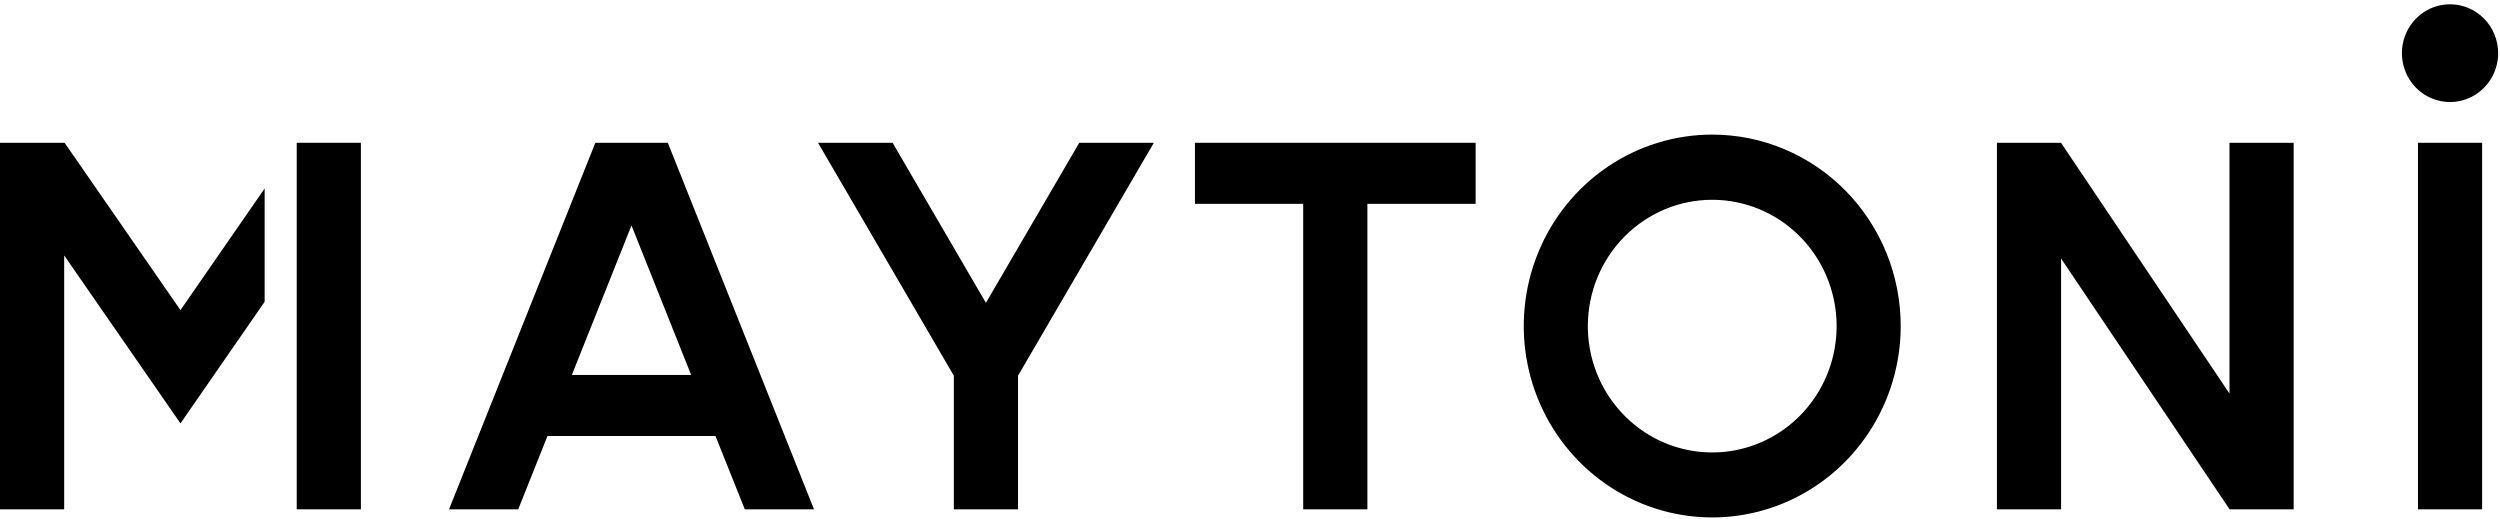
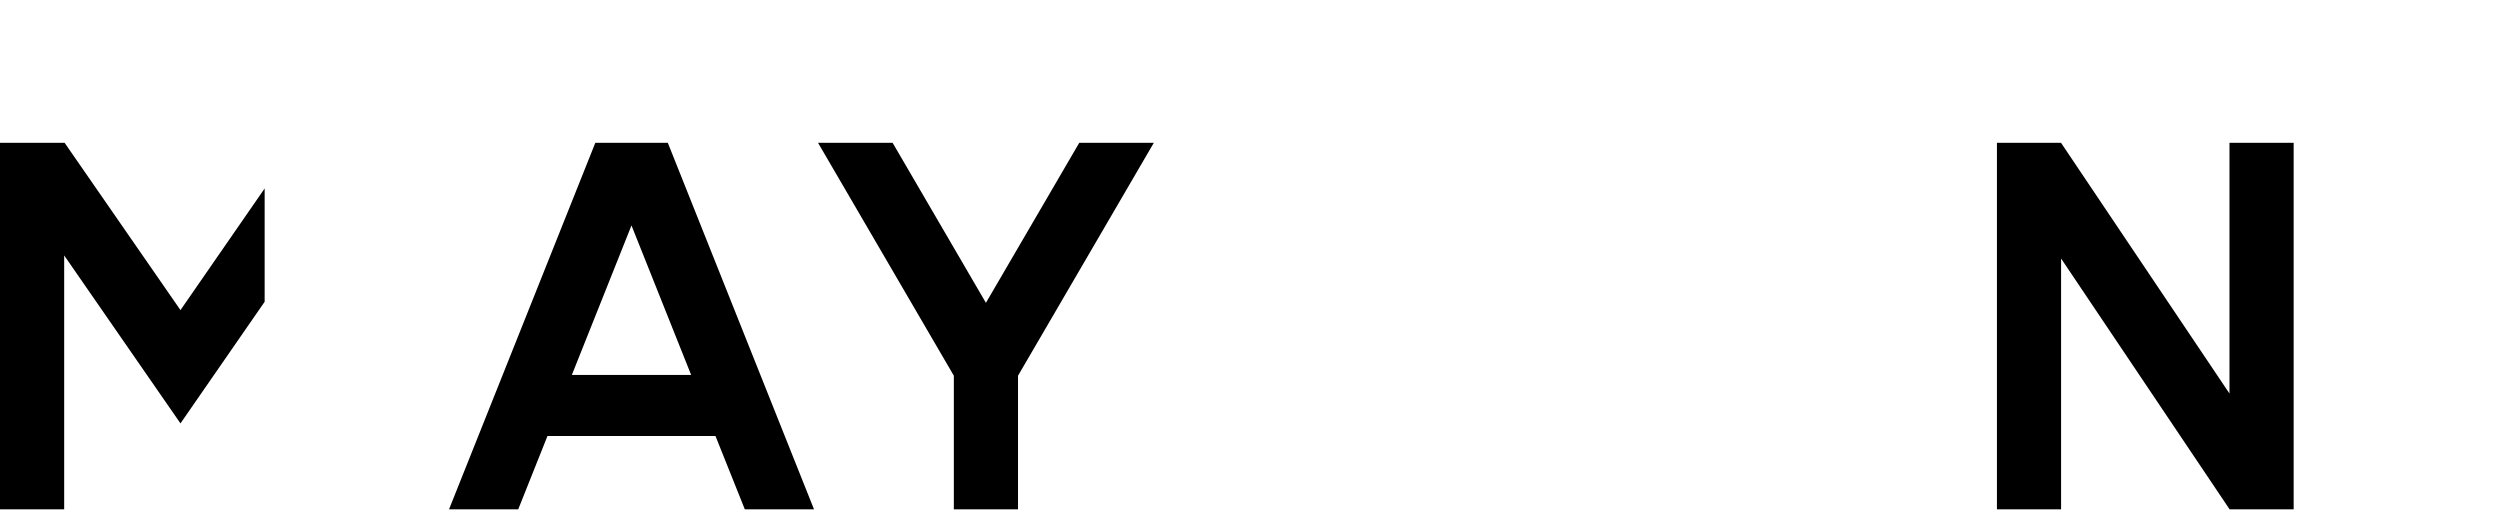
<svg xmlns="http://www.w3.org/2000/svg" width="106" height="22" viewBox="0 0 106 22" fill="none">
  <path d="M31.58 21.595H34.514L28.315 6.054H25.242L19.039 21.595H21.973L23.213 18.486H30.336L31.58 21.595ZM24.247 15.896L26.775 9.559L29.304 15.896H24.247Z" fill="black" />
  <path d="M48.923 6.054H45.761L41.803 12.84L37.846 6.054H34.684L40.443 15.93V21.595H43.164V15.93L48.923 6.054Z" fill="black" />
-   <path d="M50.666 6.054V8.643H55.256V21.595H57.977V8.643H62.567V6.054H50.666Z" fill="black" />
-   <path d="M72.598 8.471C73.642 8.471 74.661 8.785 75.529 9.373C76.396 9.962 77.072 10.799 77.471 11.777C77.87 12.756 77.975 13.833 77.771 14.872C77.568 15.911 77.066 16.866 76.328 17.615C75.59 18.364 74.65 18.874 73.627 19.081C72.604 19.288 71.544 19.181 70.58 18.776C69.616 18.371 68.793 17.684 68.213 16.803C67.633 15.922 67.324 14.887 67.324 13.827C67.324 12.406 67.88 11.044 68.869 10.04C69.858 9.035 71.2 8.471 72.598 8.471ZM72.598 5.707C71.018 5.707 69.473 6.183 68.159 7.075C66.845 7.967 65.82 9.234 65.216 10.717C64.611 12.2 64.452 13.832 64.761 15.407C65.069 16.981 65.83 18.427 66.948 19.562C68.065 20.697 69.489 21.47 71.039 21.783C72.59 22.096 74.196 21.936 75.656 21.321C77.117 20.707 78.365 19.667 79.243 18.332C80.121 16.997 80.59 15.428 80.59 13.823C80.59 11.671 79.748 9.606 78.249 8.084C76.75 6.562 74.718 5.707 72.598 5.707Z" fill="black" />
  <path d="M97.251 21.595H94.534H94.53V21.588L87.39 10.961V21.595H84.67V6.054H87.386H87.39V6.059L94.53 16.686V6.054H97.251V21.595Z" fill="black" />
-   <path d="M105.242 6.054H102.522V21.595H105.242V6.054Z" fill="black" />
-   <path d="M15.302 6.054H12.581V21.595H15.302V6.054Z" fill="black" />
  <path d="M0 21.595H2.721V10.83L7.652 17.952L11.221 12.795V7.991L7.652 13.149L2.739 6.054H2.721H0" fill="black" />
-   <path d="M105.922 2.254C105.922 2.664 105.802 3.064 105.578 3.405C105.353 3.746 105.035 4.011 104.662 4.168C104.289 4.325 103.879 4.366 103.483 4.286C103.087 4.206 102.724 4.009 102.439 3.719C102.153 3.429 101.959 3.06 101.88 2.658C101.801 2.256 101.842 1.84 101.996 1.461C102.151 1.082 102.412 0.759 102.748 0.531C103.083 0.303 103.478 0.182 103.881 0.182C104.149 0.182 104.414 0.235 104.662 0.339C104.91 0.444 105.134 0.596 105.324 0.789C105.513 0.981 105.664 1.209 105.766 1.461C105.869 1.712 105.922 1.982 105.922 2.254Z" fill="black" />
</svg>